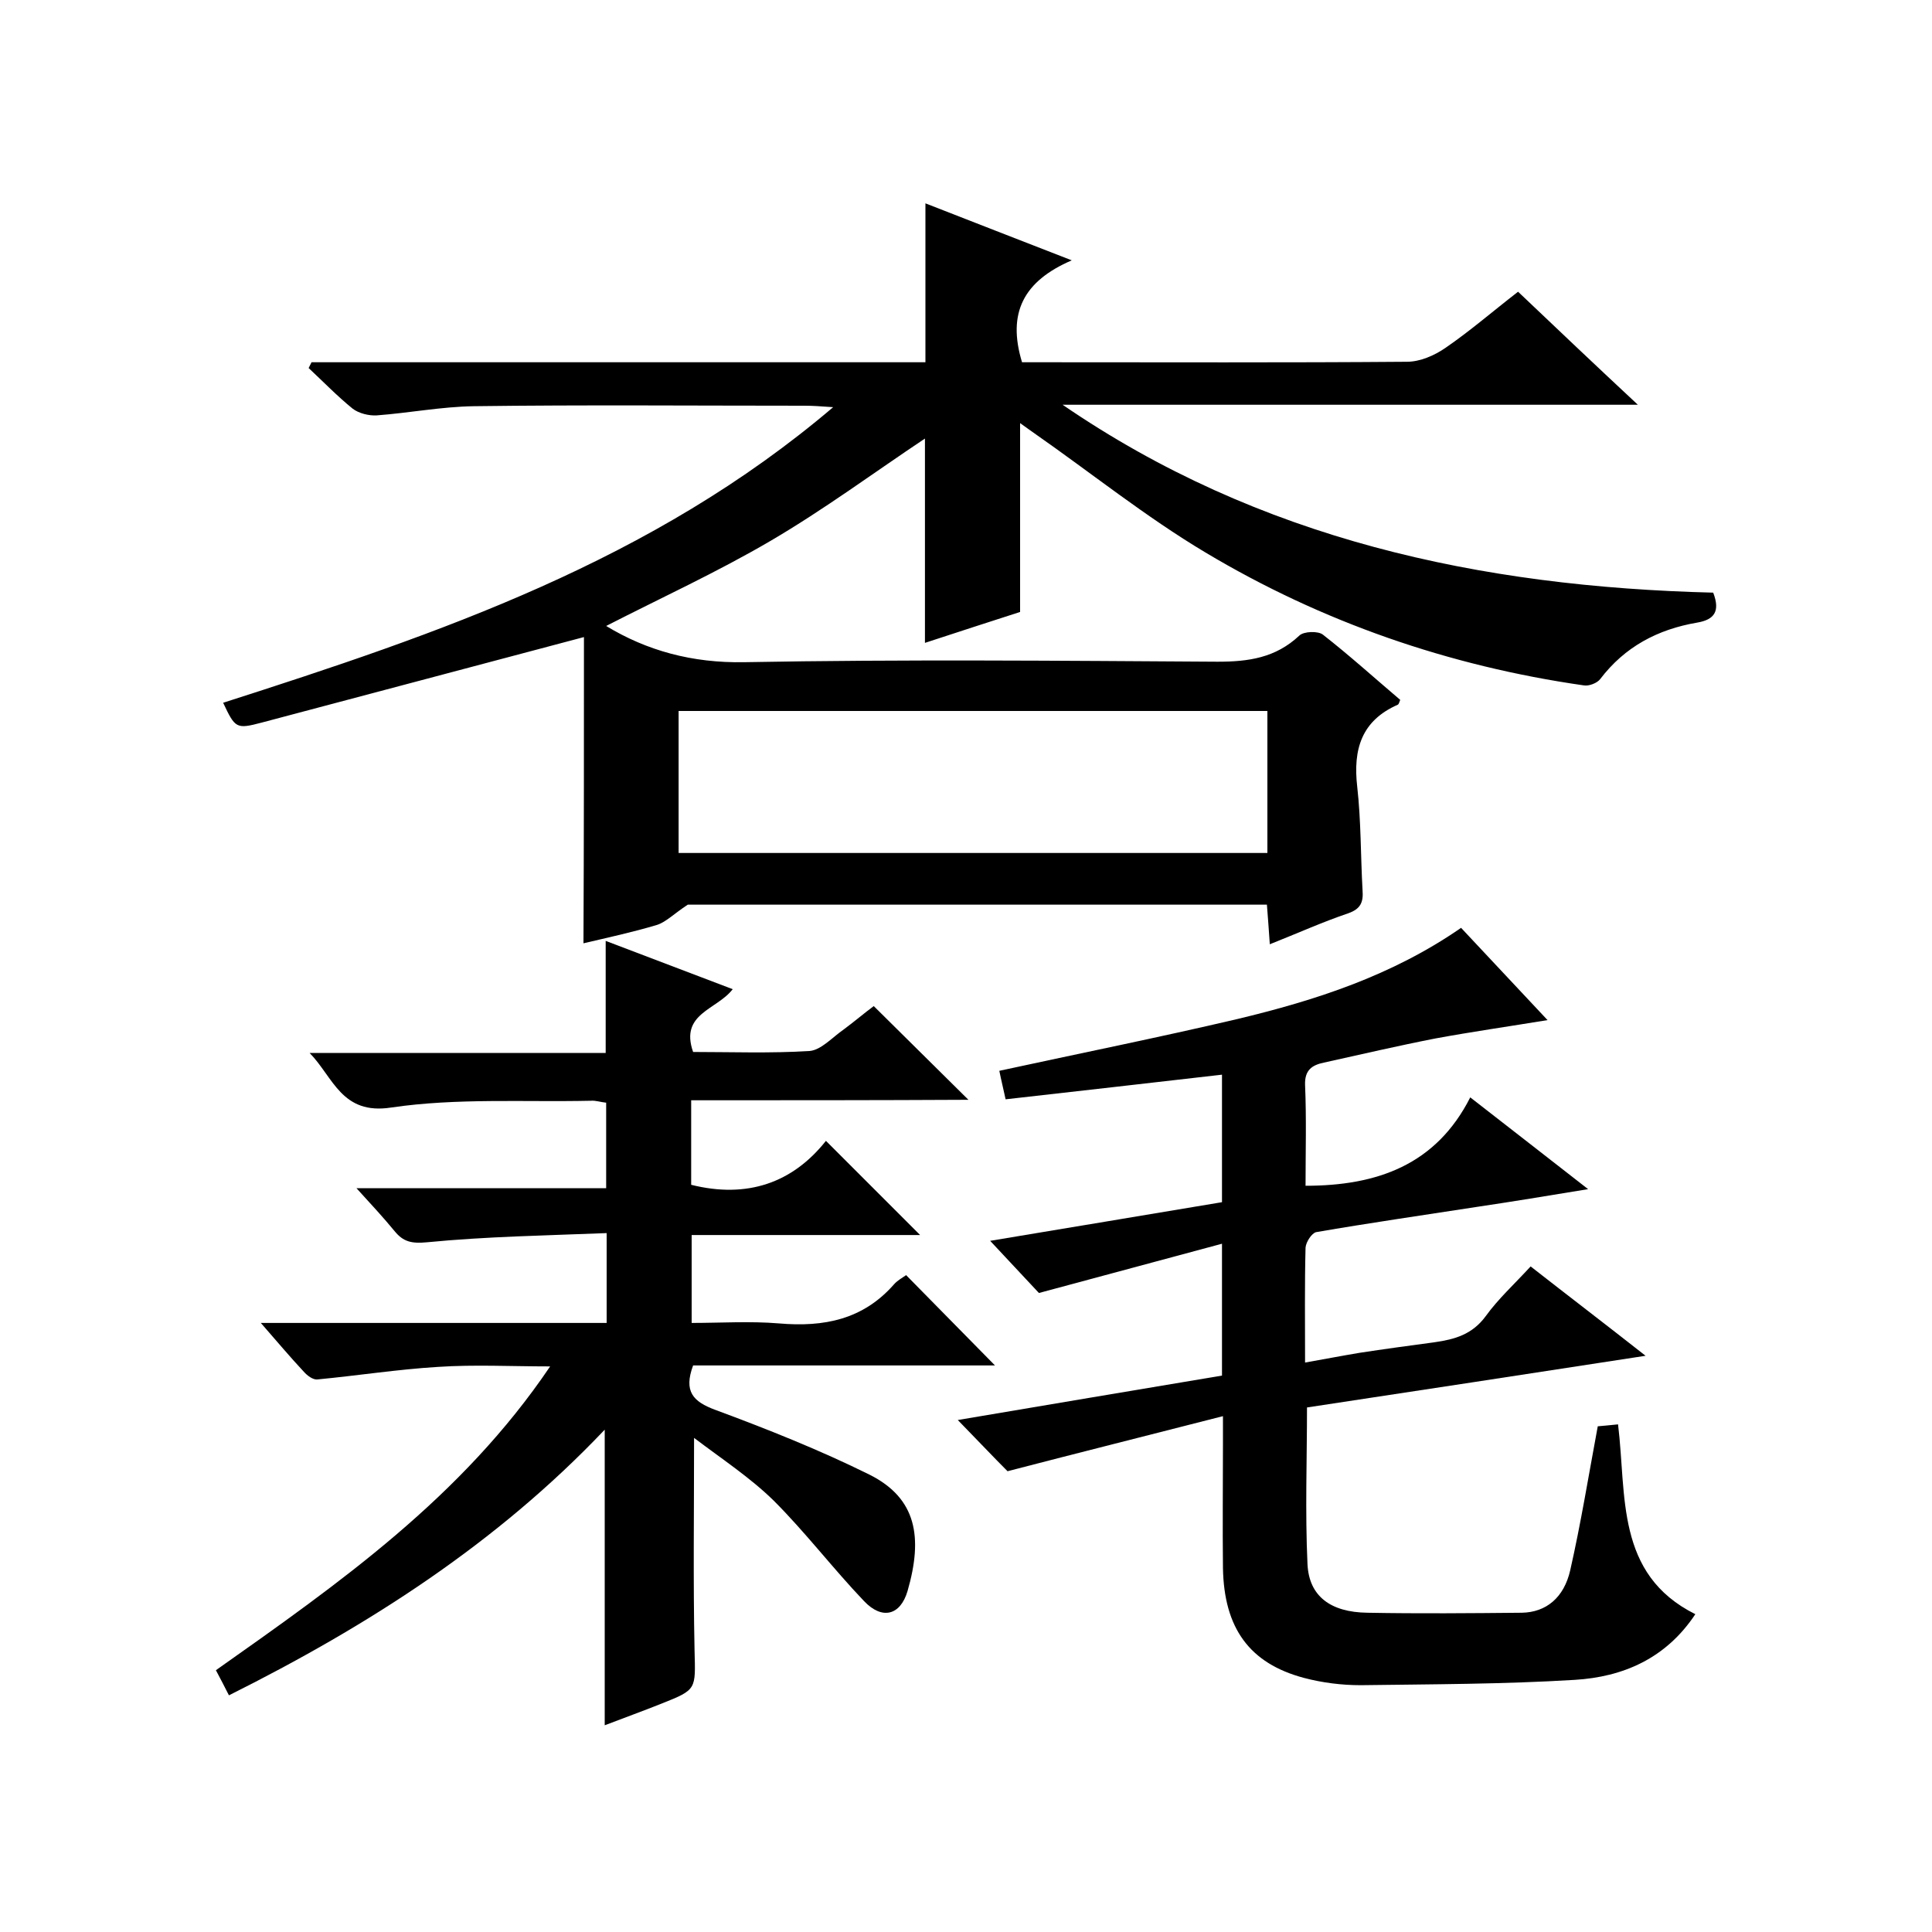
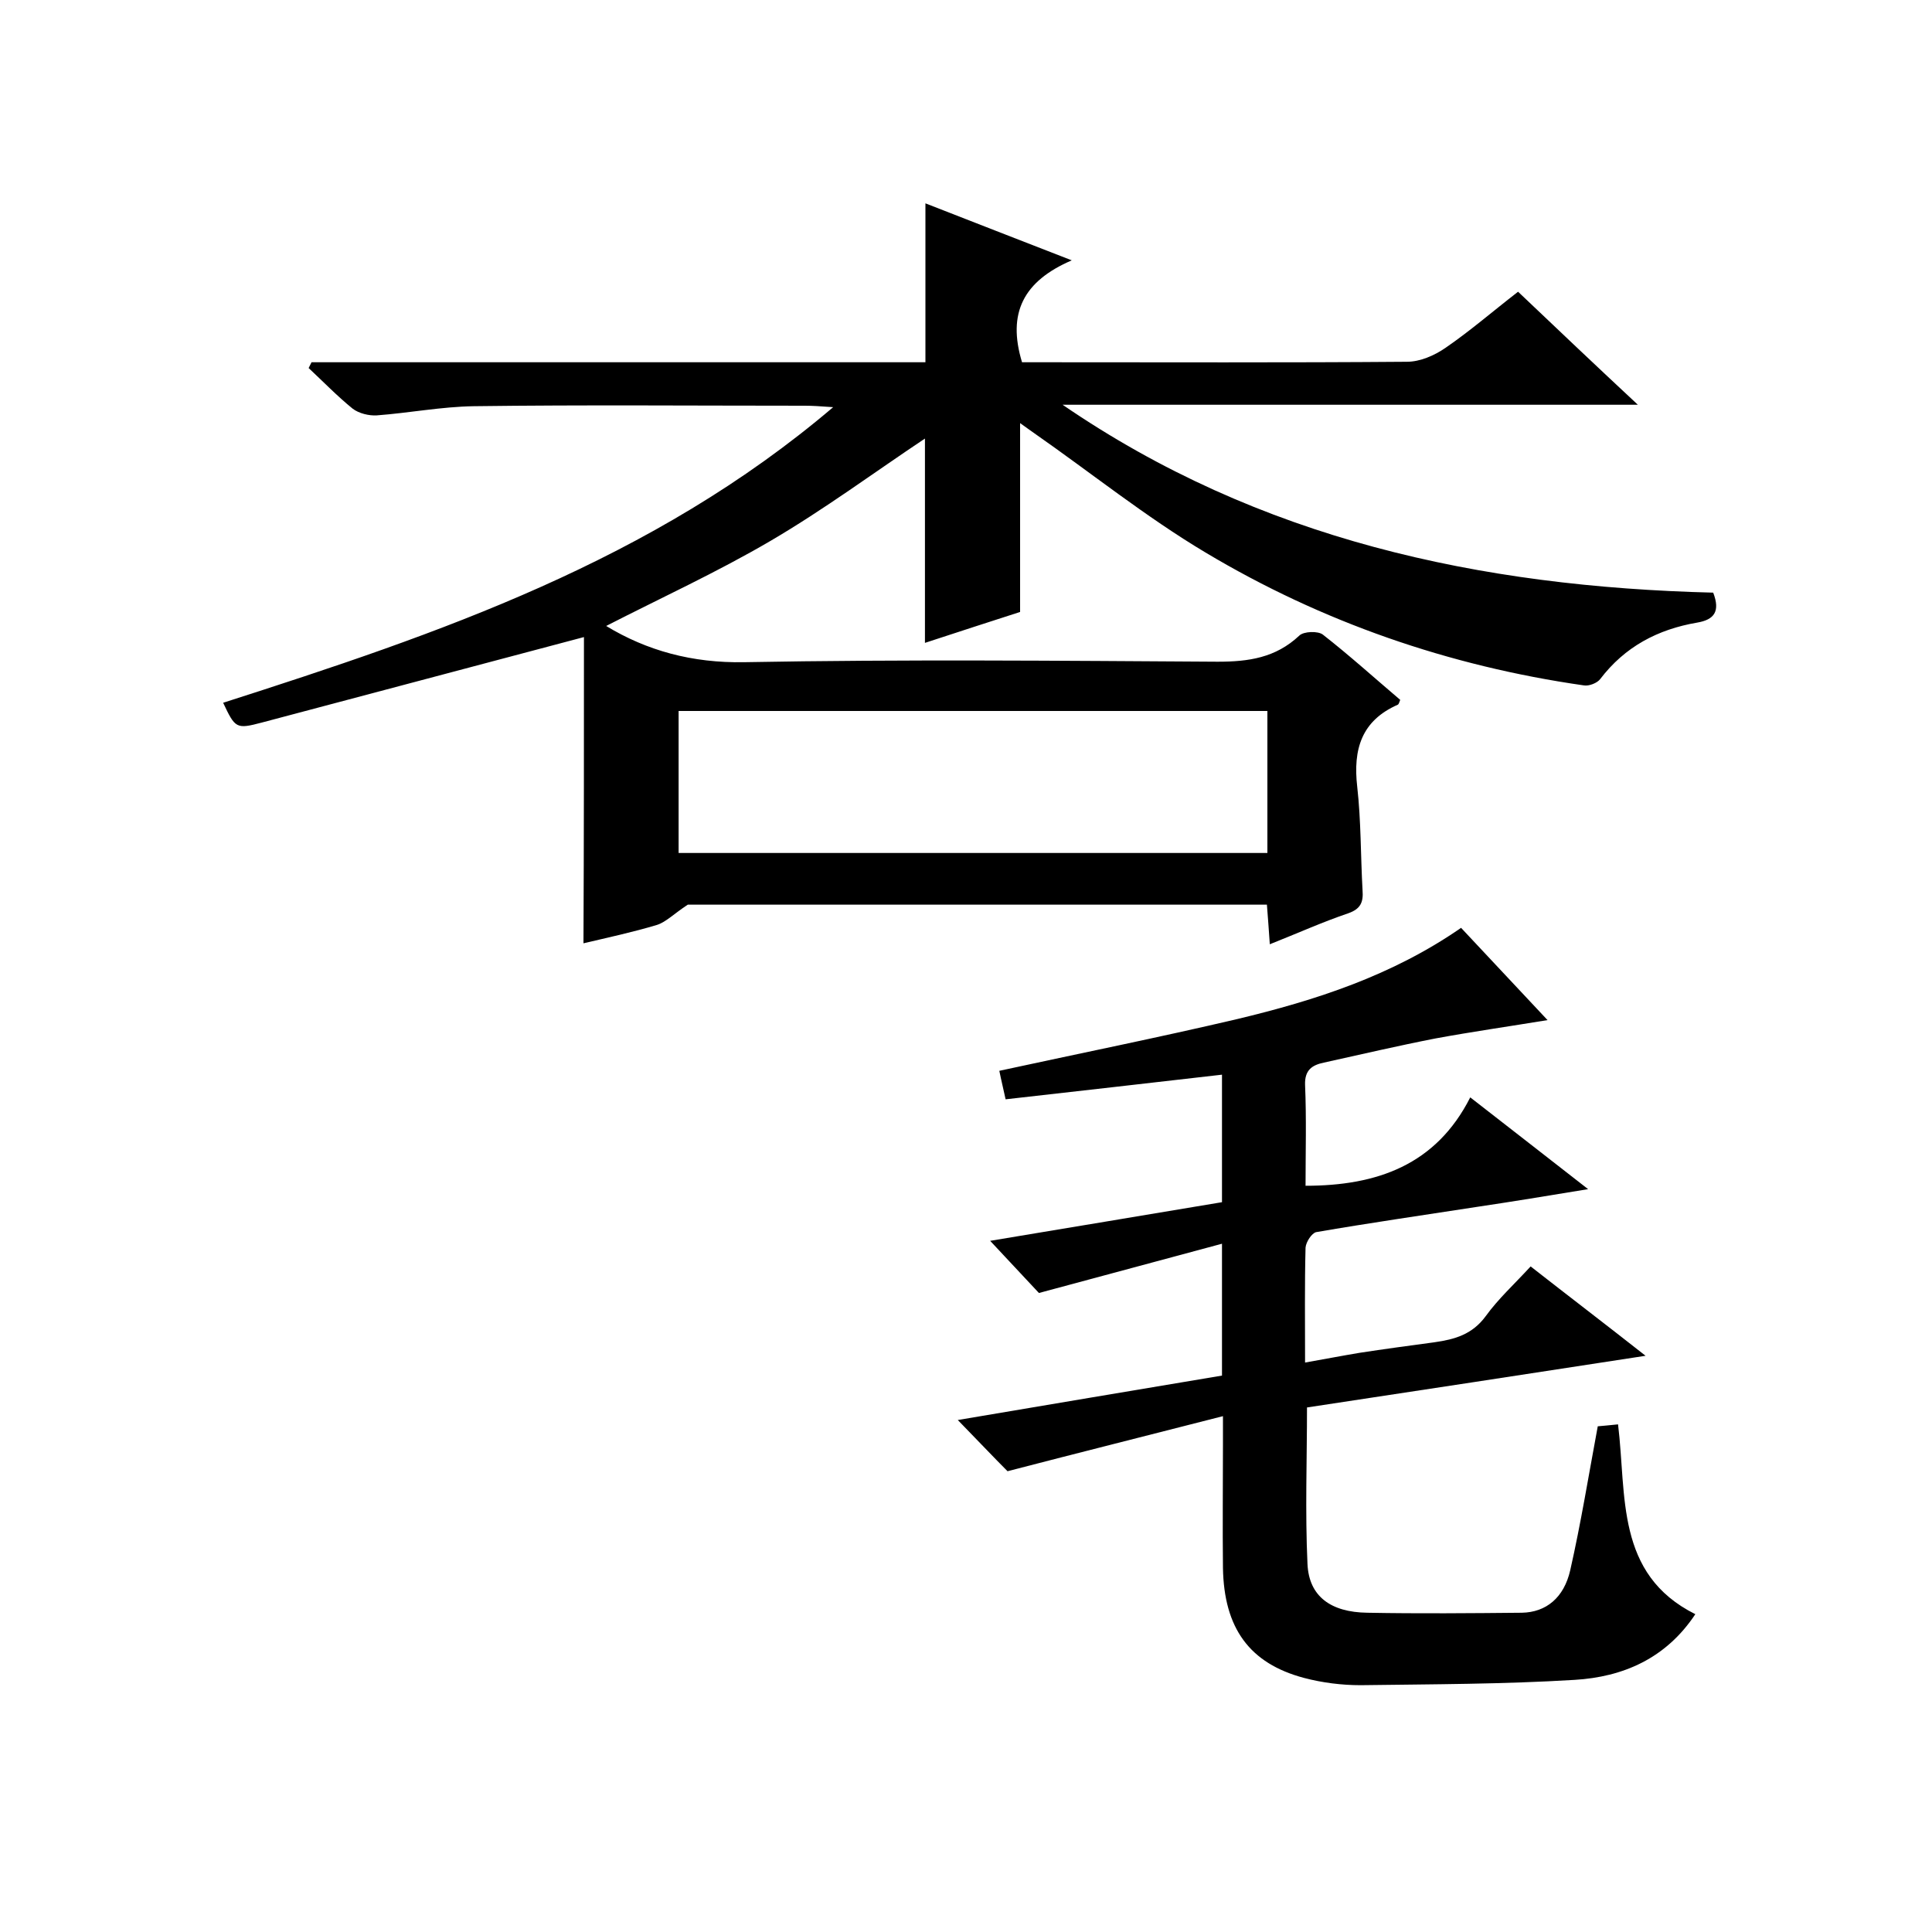
<svg xmlns="http://www.w3.org/2000/svg" enable-background="new 0 0 400 400" viewBox="0 0 400 400">
  <path d="m120.9 131.9c-23 6.1-44.9 11.9-66.7 17.7-5.3 1.4-5.5 1.2-8-4.1 44.6-14.3 88.8-29.3 126.3-61.2-2.8-.2-4.3-.3-5.9-.3-22.8 0-45.7-.2-68.5.1-6.7.1-13.4 1.4-20.1 1.9-1.6.1-3.7-.4-5-1.4-3.2-2.6-6.1-5.6-9.1-8.4.2-.4.4-.8.6-1.2h127.1c0-11.2 0-21.8 0-32.9 9.5 3.7 19.2 7.5 30.3 11.8-10 4.3-13.4 10.9-10.3 21.1h4.2c25.2 0 50.4.1 75.5-.1 2.7 0 5.7-1.3 8-2.9 5.1-3.5 9.7-7.5 15-11.6 8.1 7.7 16 15.2 24.8 23.4-40.4 0-79.7 0-119.1 0 40.7 27.9 86.5 37.7 134.7 38.9 1.5 3.9.2 5.6-3.3 6.2-8.2 1.4-15 5-20.1 11.7-.6.8-2.3 1.5-3.4 1.3-27.9-4-54.2-13.1-78.3-27.5-12.4-7.4-23.7-16.5-35.6-24.8-.8-.6-1.6-1.1-2.8-2v39.1c-5.9 1.9-12.7 4.1-19.7 6.4 0-14.4 0-28.4 0-42.3-10.5 7-20.9 14.7-32 21.2s-22.9 11.9-34 17.6c8.4 5.1 17.8 7.7 28.6 7.5 32.7-.6 65.4-.3 98-.1 6.4 0 12-.8 16.9-5.4.9-.9 3.9-1 4.9-.2 5.5 4.3 10.7 9 16 13.5-.2.5-.3.9-.5 1-7.5 3.3-9.3 9.2-8.4 17 .8 7.1.7 14.3 1.1 21.4.2 2.5-.4 3.9-3 4.8-5.3 1.8-10.4 4.1-16.2 6.4-.2-3.1-.4-5.5-.6-8.2-40.6 0-81.1 0-119.9 0-2.9 1.9-4.5 3.6-6.4 4.2-5 1.5-10.1 2.6-15.2 3.8.1-21.5.1-42.7.1-63.4zm141.5 15.3c-41 0-81.4 0-121.9 0v29.4h121.9c0-9.8 0-19.4 0-29.4z" />
-   <path d="m143.1 227.8v17.5c11.6 2.9 21-.4 27.9-9.1l19.5 19.5c-15 0-31 0-47.3 0v18.2c6 0 12.1-.4 18.1.1 9.3.8 17.4-.8 23.8-8.1.7-.8 1.8-1.4 2.5-1.9 6.2 6.3 12.2 12.4 18.4 18.7-20.7 0-41.7 0-62.5 0-2 5.4 0 7.5 4.6 9.2 10.8 4 21.6 8.3 31.9 13.4 9.8 4.9 11.1 13 7.9 24.1-1.5 5.1-5.3 6-9 2.1-6.4-6.7-12.1-14.2-18.7-20.8-4.9-4.8-10.7-8.6-16.5-13 0 15.5-.2 29.7.1 44 .2 8.1.5 8.1-6.8 11-4 1.6-7.9 3-11.8 4.5 0-20.4 0-40.4 0-61.2-22.4 23.6-49 40.6-77.8 55-.9-1.8-1.7-3.3-2.7-5.2 25.5-18 50.9-35.8 69.2-62.9-8.1 0-15.7-.4-23.2.1-8.3.5-16.6 1.8-25 2.6-.9.1-2.1-.8-2.8-1.6-2.8-3-5.5-6.2-8.9-10.1h71.6c0-6.3 0-11.8 0-18.6-12.5.5-24.9.7-37.2 1.9-3.2.3-4.9-.1-6.7-2.3-2.3-2.8-4.8-5.5-7.9-8.9h51.7c0-6.2 0-11.8 0-17.7-1.1-.1-2.2-.5-3.2-.4-13.8.3-27.7-.6-41.3 1.4-10.3 1.6-12-6.3-16.9-11.3h61.3c0-7.9 0-15.3 0-23.2 8.7 3.3 17.4 6.6 26.3 10-3.3 4.3-11 5-8.2 13 7.8 0 16 .3 24.1-.2 2.4-.2 4.7-2.8 7-4.4 2.3-1.7 4.4-3.5 6.3-4.9 6.6 6.5 13 12.9 19.6 19.4-19 .1-37.9.1-57.4.1z" />
  <path d="m270.6 291.4c0 10.8-.4 21.6.1 32.4.3 6.7 4.8 10 12.4 10.1 10.7.2 21.3.1 32 0 5-.1 8.7-3.1 10-8.8 2.2-9.7 3.8-19.6 5.7-29.8 1-.1 2.4-.2 4.2-.4 1.8 14.7-.6 31 16 39.3-6.1 9.2-15 13-25 13.6-14.7.9-29.5.9-44.3 1.1-3.9 0-7.9-.5-11.7-1.5-11.3-3-16.6-10.3-16.8-22.8-.1-8.5 0-17 0-25.5 0-1.6 0-3.2 0-5.9-15.2 3.9-29.6 7.5-44.6 11.4-2.7-2.7-6.3-6.5-10.3-10.6 18.2-3.1 36.3-6.1 54.7-9.2 0-8.9 0-17.5 0-27.3-12.6 3.4-24.9 6.7-37.9 10.2-2.6-2.8-6-6.4-10.1-10.8 16.1-2.7 32-5.3 48-8 0-9 0-17.6 0-26.4-14.9 1.7-29.6 3.4-44.8 5.1-.4-1.9-.9-3.9-1.3-5.9 16.6-3.6 33-6.9 49.2-10.7 16.3-3.9 32.1-9 46.4-18.9 6 6.4 11.8 12.6 17.9 19.1-7.9 1.3-15.6 2.4-23.2 3.8-7.7 1.5-15.4 3.3-23.1 5-2.4.5-4 1.5-3.9 4.6.3 7 .1 13.9.1 20.9 14.8 0 27-4.3 34.1-18.3 8.4 6.5 15.9 12.4 24.4 19-8.5 1.4-15.8 2.6-23.2 3.7-11 1.7-22.1 3.3-33.1 5.2-.9.2-2.1 2-2.2 3.2-.2 7.6-.1 15.3-.1 23.8 4-.7 7.6-1.4 11.2-2 5.2-.8 10.4-1.5 15.6-2.2 4.2-.6 7.8-1.6 10.6-5.4 2.6-3.6 5.9-6.6 9.3-10.3 7.8 6.1 15.4 11.9 23.8 18.5-24 3.7-47 7.2-70.1 10.7z" />
</svg>